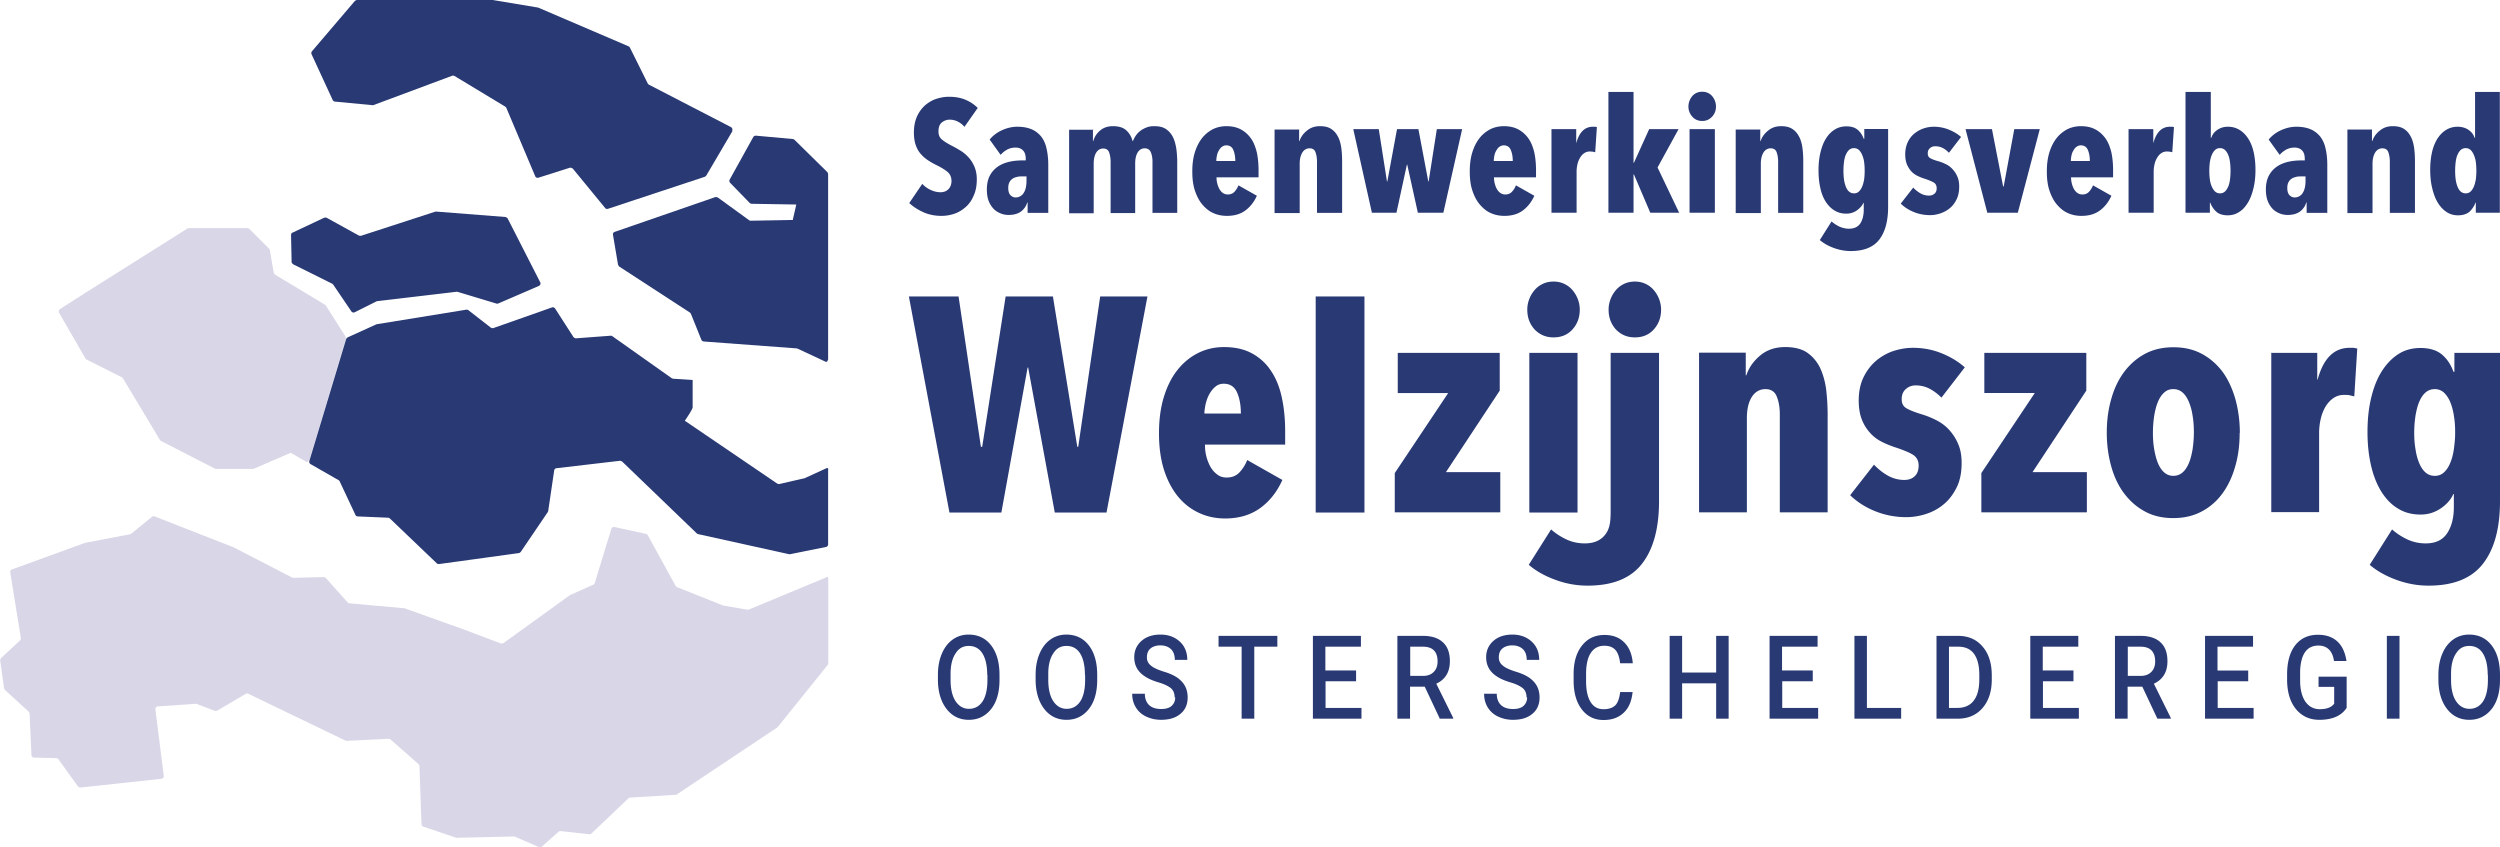
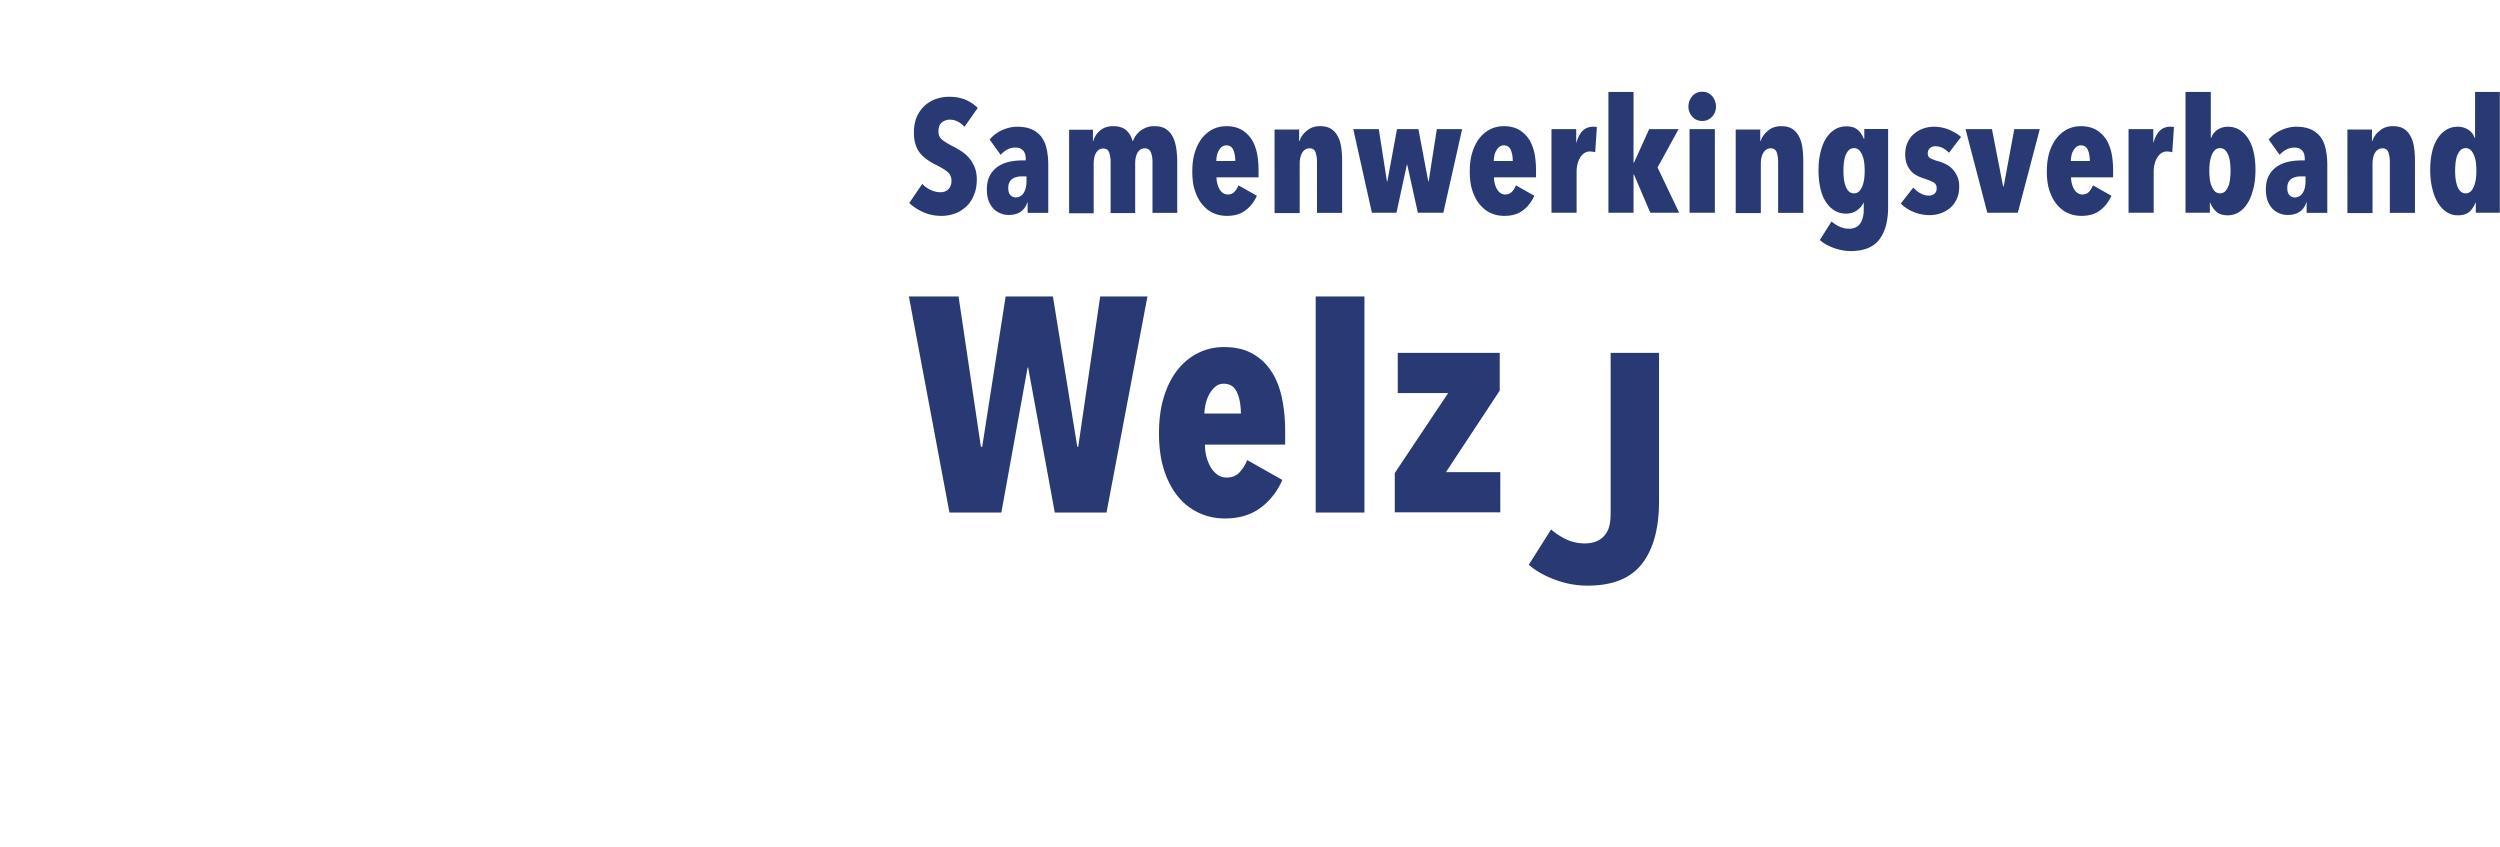
<svg xmlns="http://www.w3.org/2000/svg" viewBox="0 0 134.34 45.53">
  <g fill="#283974">
    <path d="M86.54 18.96h2.61v7.97c0 1.47-.31 2.59-.92 3.37s-1.58 1.17-2.92 1.17c-.6 0-1.19-.11-1.75-.32-.57-.21-1.04-.48-1.41-.8l1.2-1.9c.25.22.53.4.83.54s.63.21.98.21c.54 0 .92-.19 1.16-.56s.23-.84.23-1.39v-8.3zM51.82 6.81c-.1-.12-.22-.21-.36-.28s-.28-.1-.43-.1-.29.05-.42.15c-.12.1-.18.26-.18.48 0 .19.06.34.19.44.13.11.31.22.56.35.14.07.28.15.44.25.15.09.29.21.42.35s.23.3.32.5c.08.19.13.42.13.68 0 .33-.05.62-.16.86-.1.25-.24.46-.42.62s-.38.29-.61.37-.47.12-.71.12c-.37 0-.7-.07-1-.21s-.54-.3-.73-.48l.7-1.03c.13.14.28.25.46.33.17.08.35.12.52.12s.31-.05.42-.16.17-.26.17-.45-.07-.36-.21-.48-.34-.24-.6-.37c-.17-.08-.32-.17-.47-.27s-.27-.21-.39-.35-.2-.3-.26-.48-.09-.4-.09-.65c0-.34.06-.63.17-.87s.26-.44.44-.6c.18-.15.38-.27.6-.34s.44-.11.67-.11c.33 0 .63.05.89.16s.48.26.66.44l-.71 1.01zm3.38 4.07c-.06.2-.17.36-.34.49-.17.12-.39.18-.66.18-.13 0-.27-.02-.4-.07s-.26-.12-.38-.23c-.11-.11-.21-.25-.28-.42s-.11-.39-.11-.65c0-.31.06-.56.17-.76s.26-.36.44-.48.39-.2.61-.25c.23-.05.46-.07.7-.07h.17v-.07c0-.22-.05-.37-.15-.47s-.23-.15-.4-.15-.32.04-.45.11-.25.17-.35.28l-.59-.82c.18-.22.41-.39.68-.51s.54-.18.81-.18c.3 0 .56.05.77.14s.38.23.52.4c.13.18.23.39.28.65.06.25.09.55.09.88v2.56h-1.11v-.56zm-.04-1.4h-.24c-.1 0-.19 0-.28.03-.09.02-.17.05-.24.1s-.12.11-.16.19-.06.18-.06.3c0 .18.04.31.12.39s.17.12.28.12.19-.03.27-.08.14-.12.18-.2c.05-.08.08-.18.1-.28.02-.11.03-.21.03-.31v-.25zm3.57-2.54v.64h.02c.06-.22.18-.41.36-.56.18-.16.42-.24.7-.24.32 0 .56.08.72.23s.27.34.33.57h.02c.04-.1.09-.2.16-.3s.15-.18.24-.25.2-.13.33-.18c.12-.05.26-.07.42-.07.26 0 .47.05.63.16s.28.25.37.43.14.38.18.61c.03.23.05.47.05.71v2.75h-1.33V8.68c0-.19-.03-.36-.09-.5s-.17-.21-.33-.21-.29.08-.38.23-.13.35-.13.6v2.65h-1.32V8.69c0-.19-.03-.36-.08-.5s-.16-.21-.32-.21-.29.08-.38.23-.13.35-.13.6v2.65h-1.32V6.97h1.31zm6.64 2.59c0 .13.02.25.05.36s.07.21.12.29.11.15.19.2.16.07.25.07c.15 0 .27-.05.36-.15s.16-.21.21-.34l.99.56c-.15.33-.36.6-.62.79-.27.2-.6.29-.99.29-.26 0-.51-.05-.73-.15-.23-.1-.42-.26-.59-.46s-.3-.45-.4-.75-.14-.64-.14-1.03c0-.37.04-.7.13-1s.22-.56.38-.77.36-.37.58-.49c.22-.11.47-.17.74-.17.31 0 .57.06.79.18s.4.29.54.49.24.46.31.75c.06.29.09.61.09.95v.38h-2.25zm1.01-.88c0-.24-.04-.44-.11-.6s-.2-.24-.37-.24c-.09 0-.17.03-.24.08s-.12.12-.17.21c-.05.08-.08.17-.1.27s-.03.19-.03.28zm3.43-1.71v.64h.02c.07-.22.21-.41.4-.56.19-.16.42-.24.7-.24.26 0 .46.05.62.16s.27.25.36.43.14.38.17.61.04.47.04.71v2.75h-1.35V8.68c0-.19-.03-.36-.08-.5s-.16-.21-.32-.21-.3.08-.39.23-.14.35-.14.6v2.65h-1.35V6.96h1.31zm7.75 4.49h-1.37l-.57-2.58h-.02l-.56 2.58h-1.32l-1-4.49h1.37l.44 2.81h.02l.52-2.81h1.15l.53 2.81h.02l.44-2.81h1.36zm2.72-1.9c0 .13.02.25.05.36s.07.21.12.29.11.15.19.2.16.07.25.07c.15 0 .27-.05.36-.15s.16-.21.21-.34l.99.56c-.15.33-.36.6-.62.79-.27.2-.6.29-.99.29-.26 0-.51-.05-.73-.15-.23-.1-.42-.26-.59-.46s-.3-.45-.4-.75-.14-.64-.14-1.03c0-.37.04-.7.13-1s.22-.56.38-.77.36-.37.58-.49c.22-.11.47-.17.74-.17.31 0 .57.06.79.18s.4.29.54.49.24.46.31.75c.06.29.09.61.09.95v.38h-2.25zm1.01-.88c0-.24-.04-.44-.11-.6s-.2-.24-.37-.24c-.09 0-.17.03-.24.08s-.12.12-.17.21c-.05.08-.08.17-.1.27s-.03.19-.03.28zm2.1-1.71h1.31v.76c.16-.6.46-.89.9-.89h.11c.03 0 .06.01.1.02l-.09 1.35-.13-.03c-.04 0-.1-.01-.16-.01-.11 0-.21.03-.3.09s-.16.14-.22.24-.11.21-.14.34-.05.27-.05.4v2.22h-1.35V6.94zm5.29 4.49l-.88-2.06h-.02v2.06h-1.35V4.94h1.35v3.81h.02l.82-1.81h1.58L89.07 9l1.16 2.43zm3.53-5.71c0 .22-.07.4-.21.55s-.31.23-.53.23-.4-.08-.53-.23a.788.788 0 01-.21-.55.874.874 0 01.21-.56c.06-.07.14-.13.23-.17s.19-.06.3-.06.21.02.3.06.17.1.23.17a.874.874 0 01.21.56zm-1.42 5.71V6.94h1.36v4.49zm3.8-4.49v.64h.02c.07-.22.21-.41.4-.56.19-.16.42-.24.7-.24.26 0 .46.05.62.16s.27.25.36.43.14.38.17.61.04.47.04.71v2.75h-1.35V8.68c0-.19-.03-.36-.08-.5s-.16-.21-.32-.21-.3.08-.39.23-.14.35-.14.6v2.65h-1.35V6.96h1.31zm6.87 0v4.17c0 .77-.16 1.36-.48 1.77s-.83.61-1.53.61c-.32 0-.62-.06-.92-.17s-.54-.25-.74-.42l.63-1c.13.11.28.21.43.28.16.07.33.11.51.11.28 0 .48-.1.61-.29.12-.19.18-.44.18-.73v-.37h-.02c-.06.15-.18.28-.34.4-.17.12-.36.18-.58.18-.25 0-.46-.06-.65-.18s-.34-.28-.47-.49-.22-.45-.28-.74c-.06-.28-.09-.59-.09-.91 0-.34.03-.66.1-.95s.16-.54.29-.75.28-.37.47-.49c.18-.12.4-.18.64-.18.26 0 .46.06.61.19s.25.29.32.48h.03v-.53h1.29zm-1.26 2.24c0-.17-.01-.33-.03-.48s-.06-.27-.11-.39c-.05-.11-.11-.2-.18-.26s-.16-.09-.25-.09c-.1 0-.19.03-.26.09s-.13.15-.18.26-.08.24-.1.39-.03.31-.03.48.01.32.03.47.06.28.1.39c.05.11.1.2.18.26.07.06.16.09.26.09s.18-.03.25-.09.13-.15.18-.26.08-.24.11-.39c.02-.15.03-.31.03-.47zm4.52-.98c-.1-.1-.21-.19-.33-.25s-.25-.09-.4-.09c-.11 0-.2.03-.28.1s-.12.16-.12.28.04.2.12.25.24.12.47.18c.13.04.26.09.4.16s.25.16.35.27.19.24.25.39c.07.15.1.33.1.54 0 .27-.05.51-.15.7-.1.2-.22.35-.37.47s-.32.21-.5.27c-.19.06-.36.09-.54.09-.3 0-.59-.05-.86-.16-.28-.11-.52-.26-.72-.46l.67-.86c.12.13.25.23.39.31s.29.12.46.12c.13 0 .22-.04.3-.11s.11-.17.11-.29c0-.14-.06-.25-.17-.31s-.29-.14-.52-.21c-.12-.04-.24-.09-.36-.15s-.23-.14-.32-.24-.17-.23-.23-.37c-.06-.15-.09-.33-.09-.54 0-.25.05-.47.14-.66s.21-.34.36-.46.31-.21.49-.27.36-.09.55-.09c.27 0 .54.05.79.15s.48.23.67.4l-.65.85zm3.71 3.23h-1.64l-1.17-4.49h1.42l.6 3.08h.03l.57-3.08h1.37zm2.86-1.9c0 .13.02.25.05.36s.07.21.12.29.11.15.19.2.16.07.25.07c.15 0 .27-.05.36-.15s.16-.21.21-.34l.99.56c-.15.33-.36.6-.62.79-.27.2-.6.29-.99.29-.26 0-.51-.05-.73-.15-.23-.1-.42-.26-.59-.46s-.3-.45-.4-.75-.14-.64-.14-1.03c0-.37.04-.7.13-1s.22-.56.38-.77.36-.37.58-.49c.22-.11.47-.17.74-.17.31 0 .57.06.79.18s.4.29.54.49.24.46.31.75c.06.29.09.61.09.95v.38h-2.25zm1.01-.88c0-.24-.04-.44-.11-.6s-.2-.24-.37-.24c-.09 0-.17.03-.24.08s-.12.12-.17.21c-.05.08-.08.17-.1.27s-.03.19-.03.28zm2.1-1.71h1.31v.76c.16-.6.46-.89.9-.89h.11c.03 0 .06.01.1.02l-.09 1.35-.13-.03c-.04 0-.1-.01-.16-.01-.11 0-.21.03-.3.09s-.16.14-.22.24-.11.21-.14.34-.05.27-.05.4v2.22h-1.35V6.94zm3.05-2h1.35V7.4h.03c.05-.17.16-.31.32-.42s.35-.17.57-.17c.24 0 .45.06.64.18s.34.28.47.49.22.45.28.73.09.59.09.92-.03.66-.1.95c-.07.3-.16.56-.29.78s-.28.4-.47.52c-.19.13-.4.19-.63.19-.27 0-.48-.07-.62-.2s-.25-.29-.32-.48h-.02v.54h-1.31V4.94zm1.27 4.24c0 .17.01.32.03.47s.06.28.11.39.11.2.18.26.16.09.25.09c.1 0 .19-.03.26-.09s.13-.15.18-.26.08-.24.1-.39.03-.31.03-.47-.01-.33-.03-.48-.05-.27-.1-.39c-.05-.11-.11-.2-.18-.26s-.16-.09-.26-.09-.18.03-.25.09-.13.15-.18.26-.08.24-.11.39c-.02.15-.03.31-.03.48zm5.21 1.7c-.06.2-.17.36-.34.49-.17.12-.39.18-.66.18-.13 0-.27-.02-.4-.07s-.26-.12-.38-.23c-.11-.11-.21-.25-.28-.42s-.11-.39-.11-.65c0-.31.06-.56.17-.76s.26-.36.44-.48.39-.2.61-.25c.23-.05.46-.07.7-.07h.17v-.07c0-.22-.05-.37-.15-.47s-.23-.15-.4-.15-.32.04-.45.11-.25.17-.35.28l-.59-.82c.18-.22.41-.39.68-.51s.54-.18.81-.18c.3 0 .56.05.77.14s.38.23.52.4c.13.18.23.39.28.65.06.25.09.55.09.88v2.56h-1.11v-.56zm-.04-1.4h-.24c-.1 0-.19 0-.28.03-.09.02-.17.05-.24.1s-.12.11-.16.19-.06.18-.06.3c0 .18.04.31.12.39s.17.12.28.12.19-.03.27-.08.14-.12.18-.2c.05-.08.08-.18.1-.28.02-.11.03-.21.03-.31v-.25zm3.57-2.54v.64h.02c.07-.22.21-.41.4-.56.19-.16.42-.24.7-.24.26 0 .46.05.62.16s.27.25.36.43.14.38.17.61.04.47.04.71v2.75h-1.35V8.68c0-.19-.03-.36-.08-.5s-.16-.21-.32-.21-.3.08-.39.23-.14.35-.14.6v2.65h-1.35V6.96h1.31zm5.58 4.49v-.54h-.02c-.06.18-.17.34-.31.48-.15.13-.36.2-.63.2-.23 0-.44-.06-.63-.19s-.34-.3-.47-.52-.22-.48-.29-.78-.1-.62-.1-.95.03-.64.09-.92.16-.53.28-.73c.13-.21.28-.37.47-.49s.4-.18.64-.18c.22 0 .42.06.58.17s.27.25.32.42h.03V4.94h1.33v6.49h-1.3zm.03-2.25c0-.17-.01-.33-.03-.48s-.06-.27-.11-.39c-.05-.11-.11-.2-.18-.26s-.16-.09-.25-.09c-.1 0-.19.03-.26.09s-.13.15-.18.26-.08.24-.1.39-.03.31-.03.48.01.32.03.47.06.28.1.39c.05.11.1.2.18.26.07.06.16.09.26.09s.18-.03.25-.09.13-.15.18-.26.08-.24.11-.39c.02-.15.03-.31.03-.47zm-73.6 18.36h-2.79l-1.43-7.79h-.03l-1.41 7.79h-2.79l-2.18-11.61h2.67l1.2 8.08h.07l1.26-8.08h2.54l1.31 8.08h.05l1.18-8.08h2.54l-2.2 11.61zm5.28-3.64c0 .24.03.47.09.68s.14.4.24.56.22.28.36.38.3.14.48.14c.28 0 .51-.09.69-.28.17-.19.31-.4.41-.66l1.89 1.07c-.28.63-.68 1.14-1.19 1.51s-1.14.56-1.89.56c-.5 0-.97-.1-1.4-.3s-.81-.49-1.13-.88-.57-.87-.75-1.43c-.18-.57-.27-1.22-.27-1.97 0-.7.08-1.34.25-1.91s.41-1.06.72-1.46.68-.71 1.11-.93.9-.33 1.41-.33c.59 0 1.09.11 1.51.34s.76.54 1.02.94c.27.4.46.87.58 1.43.12.55.18 1.16.18 1.81v.72h-4.3zm1.93-1.67c0-.46-.07-.84-.21-1.15s-.38-.46-.71-.46c-.17 0-.33.05-.45.16-.13.1-.23.24-.32.39-.09.16-.15.33-.2.52-.04.19-.07.37-.07.53h1.95zm4.02 5.31V15.93h2.62v11.61zm4.25 0v-2.12l2.87-4.3h-2.71v-2.16h5.48v2.03l-2.89 4.38h2.92v2.16h-5.67z" />
-     <path d="M84.89 16.64c0 .42-.13.77-.39 1.06s-.6.43-1.02.43-.75-.15-1.02-.43c-.26-.29-.39-.64-.39-1.06 0-.21.04-.4.11-.58s.17-.34.29-.48.27-.25.44-.33.37-.12.57-.12.4.04.57.12.32.19.44.33.22.3.29.48.11.37.11.58zm-2.71 10.9v-8.58h2.59v8.58zm7.08-10.9c0 .42-.13.77-.39 1.06s-.6.43-1.02.43-.75-.15-1.02-.43c-.26-.29-.39-.64-.39-1.06 0-.21.04-.4.11-.58s.17-.34.29-.48.27-.25.44-.33.37-.12.57-.12.4.04.57.12.32.19.44.33.22.3.29.48.11.37.11.58zm4.55 2.32v1.21h.03c.14-.42.39-.77.75-1.07s.81-.45 1.34-.45c.49 0 .89.1 1.18.3s.52.47.69.81c.16.34.27.73.33 1.16.05.44.08.89.08 1.36v5.25h-2.57v-5.26c0-.36-.05-.68-.16-.95-.1-.27-.31-.41-.61-.41s-.56.14-.74.43-.26.67-.26 1.14v5.05H91.3v-8.58h2.51zm10.52 2.41c-.2-.2-.41-.36-.64-.48s-.48-.18-.75-.18c-.21 0-.39.07-.53.2-.15.13-.22.31-.22.54s.08.38.24.48.46.22.89.35c.25.08.5.18.75.31s.48.3.67.51.36.46.48.75c.13.29.19.63.19 1.03 0 .52-.09.97-.28 1.34s-.42.67-.71.9c-.28.23-.6.4-.96.51-.35.11-.7.16-1.02.16-.57 0-1.12-.1-1.65-.31s-.99-.5-1.37-.87l1.28-1.64c.23.24.48.44.75.59s.56.23.88.23c.24 0 .43-.07.57-.21s.2-.33.2-.56c0-.27-.11-.47-.33-.6s-.55-.26-.98-.4c-.23-.08-.46-.17-.69-.29s-.43-.27-.61-.47-.33-.43-.44-.71-.17-.62-.17-1.03c0-.48.09-.9.26-1.25s.4-.65.68-.89c.28-.23.59-.41.93-.52s.69-.17 1.04-.17c.53 0 1.03.09 1.51.28s.91.44 1.28.77l-1.25 1.62zm2.14 6.17v-2.12l2.87-4.3h-2.71v-2.16h5.48v2.03l-2.89 4.38h2.92v2.16h-5.67zm13.88-4.28c0 .67-.08 1.28-.25 1.84-.16.56-.4 1.05-.7 1.45s-.67.72-1.12.95c-.44.23-.94.34-1.5.34s-1.06-.11-1.49-.34c-.44-.23-.81-.55-1.12-.95s-.55-.89-.71-1.45-.25-1.18-.25-1.84.08-1.28.25-1.85c.16-.57.4-1.05.71-1.46.31-.4.68-.72 1.12-.95s.94-.34 1.5-.34 1.06.11 1.5.34.81.55 1.12.95c.3.4.53.89.7 1.46.16.57.25 1.19.25 1.85zm-2.46-.02c0-.33-.02-.63-.07-.91a3.07 3.07 0 00-.2-.74c-.09-.21-.2-.38-.34-.5s-.3-.18-.5-.18c-.19 0-.35.06-.48.18-.14.12-.25.29-.34.5s-.15.46-.2.74c-.04.28-.07.58-.07.91s.02.63.07.91.11.52.2.74c.09.21.2.38.34.5s.3.18.48.18c.2 0 .36-.06.5-.18s.25-.29.34-.5.15-.46.2-.74c.04-.28.07-.58.07-.91zm4.14-4.28h2.49v1.44h.02c.31-1.14.88-1.71 1.72-1.71h.21s.12.02.2.04l-.16 2.57c-.09-.02-.17-.04-.25-.06s-.18-.02-.3-.02c-.22 0-.41.06-.57.17s-.3.26-.42.45c-.11.19-.2.4-.26.66-.06.25-.09.51-.09.77v4.25h-2.57v-8.58zm12.31 0v7.97c0 1.47-.31 2.59-.92 3.37s-1.58 1.17-2.92 1.17c-.6 0-1.19-.11-1.75-.32-.57-.21-1.04-.48-1.41-.8l1.2-1.9c.25.22.53.4.83.54s.63.21.98.21c.54 0 .92-.19 1.16-.56s.35-.84.35-1.39v-.7h-.03c-.12.28-.34.54-.66.76s-.68.34-1.1.34c-.47 0-.88-.11-1.24-.34-.36-.22-.65-.54-.89-.93-.24-.4-.42-.87-.54-1.41s-.18-1.12-.18-1.75c0-.66.06-1.26.19-1.81s.31-1.03.56-1.43.54-.71.89-.94.75-.34 1.21-.34c.49 0 .88.12 1.16.36s.48.55.61.92h.05v-1.02h2.46zm-2.41 4.28c0-.33-.02-.63-.07-.91a3.07 3.07 0 00-.2-.74c-.09-.21-.21-.38-.34-.5a.717.717 0 00-.48-.18c-.2 0-.36.06-.5.18s-.25.29-.34.5-.15.46-.2.74c-.04.28-.07.58-.07.91s.02.62.07.9c.04.28.11.53.2.75.09.21.2.38.34.5s.3.18.5.18c.19 0 .35-.06.48-.18.14-.12.25-.29.34-.5s.16-.46.2-.75c.04-.28.07-.58.07-.9zM39.36 7.04l-1.41 2.4s-.05.05-.08.06l-5.2 1.72c-.06.02-.12 0-.15-.04l-1.74-2.12s-.1-.06-.15-.05l-1.7.54a.138.138 0 01-.17-.08L27.21 5.8s-.03-.05-.06-.07l-2.73-1.65s-.08-.03-.12-.01l-4.24 1.58s-.04.01-.06 0l-2-.19c-.05 0-.09-.04-.12-.08l-1.14-2.47a.16.16 0 01.02-.15L19.07.05s.07-.05.11-.05h7.3l2.39.4h.03l4.88 2.09s.06.04.07.07l.96 1.93s.04.05.06.06l4.41 2.28c.07.04.1.13.06.2zm-10.39 8.32l-2.2.95s-.07.02-.1 0l-2.09-.63h-.06l-4.23.5s-.03 0-.05.01l-1.18.59c-.06.03-.14.01-.18-.05l-.97-1.43s-.03-.04-.05-.05l-2.11-1.05s-.08-.07-.08-.12l-.03-1.45c0-.06.03-.11.08-.13l1.7-.8s.09-.02.13 0l1.74.96s.07.02.11.01l4-1.3h.05l3.71.29s.09.03.12.08l1.75 3.43c.04.07 0 .16-.07.19z" />
  </g>
-   <path d="M16.62 24.75l1.97-6.54s0-.08-.02-.12l-1.06-1.67-.05-.05-2.68-1.61s-.06-.06-.07-.1l-.21-1.22s-.02-.06-.04-.08L13.4 12.3s-.06-.04-.1-.04h-3.15s-.05 0-.08.02l-5.49 3.46-1.36.87c-.06.04-.08.12-.05.19l1.42 2.46s.03.04.06.06l1.89.95s.04.03.06.05l2 3.33s.03.04.06.05l2.88 1.48s.04.02.06.02h1.98s.04 0 .06-.01l1.98-.86.83.48s.1.06.14-.07z" fill="#d9d6e7" />
-   <path d="M44.5 19.33V9.35s-.02-.07-.04-.1l-1.77-1.74s-.05-.04-.09-.04l-1.98-.18c-.06 0-.11.02-.14.07l-1.27 2.29c-.03.05-.02.12.02.17l1.06 1.09s.06.04.1.04l2.4.04-.19.83-2.26.04s-.06 0-.09-.03l-1.68-1.22s-.09-.03-.13-.02l-5.41 1.87c-.07.02-.11.09-.09.16l.27 1.6s.03.07.06.1l3.81 2.48s.04.04.05.07l.56 1.39c.02.05.07.08.12.09l4.99.37s.03 0 .05.01l1.52.71s.11.03.11-.1z" fill="#283974" />
-   <path d="M44.41 31.02l-4.18 1.74h-.08l-1.23-.21h-.03l-2.51-1s-.06-.03-.07-.06l-1.5-2.73s-.05-.06-.09-.07l-1.7-.37c-.07-.02-.14.03-.17.1l-.89 2.91s-.04.07-.08.09l-1.21.54s-.02 0-.03.01l-3.59 2.59s-.09.03-.13.02l-1.93-.73-3.27-1.17h-.04l-2.91-.26s-.07-.02-.09-.05l-1.17-1.31s-.07-.05-.11-.05l-1.64.04s-.05 0-.07-.02l-3.18-1.64h-.01l-4.19-1.64a.14.14 0 00-.14.02l-1.12.91-.06.03-2.37.45H4.6L.64 30.6c-.06.02-.1.09-.09.16l.57 3.52s0 .09-.04.13l-1.03.96s-.05.08-.04.12l.21 1.5s.02.06.04.08l1.28 1.17s.04.06.05.1l.1 2.23c0 .07.06.13.14.14l1.2.03s.09.02.11.06l1.05 1.46s.08.06.13.06l4.35-.47c.08 0 .14-.08.13-.16l-.45-3.57c-.01-.08.05-.15.13-.16l2.01-.14h.06l1 .38s.09.01.12-.01l1.54-.91s.09-.03.13 0l5.23 2.52s.04.02.07.01l2.25-.11s.07.01.1.04l1.5 1.32s.05.06.05.1l.11 3.13c0 .06.04.11.1.13l1.77.6h.05l3.04-.07s.04 0 .06.01l1.29.56c.05.02.11.01.15-.02l.91-.81s.07-.04.11-.03l1.54.17s.08 0 .11-.04l1.99-1.89s.06-.04.09-.04l2.44-.15s.05 0 .07-.02l5.4-3.6.03-.03 2.68-3.33s.03-.06.03-.09v-4.58s-.05-.08-.09-.06z" fill="#d9d6e7" />
-   <path d="M44.5 25.24v4.01c0 .07-.05.13-.11.14l-1.93.39h-.06l-4.89-1.08s-.05-.02-.07-.04l-4.01-3.86s-.07-.04-.11-.04l-3.42.4c-.06 0-.11.06-.12.12l-.32 2.17s-.01.04-.02.06l-1.46 2.15s-.06.06-.1.06l-4.29.59s-.09 0-.12-.04l-2.52-2.41s-.06-.04-.09-.04l-1.64-.07a.13.13 0 01-.12-.08l-.85-1.81s-.03-.05-.06-.06l-1.5-.86c-.06-.03-.08-.1-.07-.16l1.98-6.56s.04-.07.08-.09l1.54-.7s.02 0 .04-.01l4.8-.78s.08 0 .11.03l1.21.94s.09.04.13.02l3.15-1.11c.06-.02.13 0 .17.06l.99 1.54s.08.07.13.06l1.87-.14s.07 0 .09.03l3.18 2.25s.05.02.07.03l1.06.07v1.47c0 .11-.42.72-.42.72l4.97 3.38s.07.03.11.02l1.3-.3h.03l1.2-.55s.1-.05.1.09zm9.21 11.29c0 .66-.15 1.19-.45 1.57s-.7.58-1.2.58-.9-.2-1.2-.59-.46-.92-.46-1.58v-.24c0-.43.07-.81.21-1.14s.33-.58.58-.76.54-.27.86-.27c.5 0 .91.19 1.21.58s.45.92.45 1.6v.24zm-.66-.26c0-.5-.09-.89-.26-1.16s-.42-.4-.73-.4-.54.13-.71.4c-.18.27-.27.63-.27 1.1v.32c0 .49.09.88.27 1.15s.42.41.72.41.55-.13.73-.4c.17-.26.26-.65.26-1.14v-.29zm5.91.26c0 .66-.15 1.19-.45 1.57s-.7.58-1.2.58-.9-.2-1.2-.59-.46-.92-.46-1.58v-.24c0-.43.07-.81.21-1.14s.33-.58.58-.76.54-.27.86-.27c.5 0 .91.19 1.21.58s.45.92.45 1.6v.24zm-.66-.26c0-.5-.09-.89-.26-1.16s-.42-.4-.73-.4-.54.13-.71.4c-.18.27-.27.63-.27 1.1v.32c0 .49.09.88.27 1.15s.42.41.72.41.55-.13.73-.4c.17-.26.26-.65.26-1.14v-.29zm4.82 1.21c0-.21-.06-.37-.19-.49-.13-.11-.34-.22-.64-.31s-.55-.19-.73-.31c-.41-.25-.61-.6-.61-1.05 0-.36.13-.65.39-.88s.6-.34 1.02-.34.77.13 1.04.38.4.58.4.98h-.67c0-.25-.07-.45-.21-.58s-.33-.2-.57-.2c-.22 0-.4.06-.53.17s-.19.27-.19.48c0 .18.07.32.22.44.14.12.37.22.68.32.31.09.55.2.74.33.18.13.32.28.41.45s.14.38.14.61c0 .37-.13.67-.39.88-.26.22-.61.32-1.04.32-.29 0-.55-.06-.79-.17s-.43-.28-.56-.49-.2-.45-.2-.74h.68c0 .26.08.47.23.61s.37.21.65.21c.25 0 .44-.06.56-.17a.59.59 0 00.19-.46zm5.53-2.73H67.4v3.87h-.68v-3.87h-1.24v-.58h3.16v.58zm4.23 1.86h-1.65v1.43h1.93v.58h-2.61v-4.45h2.58v.58h-1.91v1.28h1.65v.58zm3.68.29h-.79v1.72h-.68v-4.45h1.38c.47 0 .83.12 1.07.35.25.23.37.57.37 1.01 0 .58-.24.98-.73 1.21l.91 1.84v.04h-.72zm-.79-.58h.7c.24 0 .43-.07.57-.21s.21-.33.21-.56c0-.53-.26-.8-.79-.8h-.68v1.57zm6.26 1.16c0-.21-.06-.37-.19-.49-.13-.11-.34-.22-.64-.31s-.55-.19-.73-.31c-.41-.25-.61-.6-.61-1.05 0-.36.13-.65.39-.88s.6-.34 1.02-.34.77.13 1.04.38.4.58.4.98h-.67c0-.25-.07-.45-.21-.58s-.33-.2-.57-.2c-.22 0-.4.06-.53.17s-.19.27-.19.48c0 .18.07.32.22.44.14.12.37.22.68.32.31.09.55.2.74.33.18.13.32.28.41.45s.14.38.14.61c0 .37-.13.67-.39.88-.26.22-.61.32-1.04.32-.29 0-.55-.06-.79-.17s-.43-.28-.56-.49-.2-.45-.2-.74h.68c0 .26.08.47.23.61s.37.21.65.21c.25 0 .44-.06.56-.17a.59.59 0 00.19-.46zm5.7-.3c-.05.49-.2.86-.48 1.12-.27.26-.63.39-1.08.39-.49 0-.88-.19-1.17-.57s-.44-.89-.44-1.54v-.37c0-.63.15-1.14.45-1.52s.7-.57 1.21-.57c.44 0 .79.13 1.06.4s.42.64.46 1.12h-.68c-.04-.33-.12-.57-.26-.72s-.33-.22-.59-.22c-.32 0-.56.13-.73.39s-.25.64-.25 1.13v.38c0 .49.08.86.24 1.12s.39.39.7.39c.27 0 .48-.07.62-.2s.23-.38.27-.72h.68zm5.16 1.44h-.67v-1.9h-1.83v1.9h-.67v-4.45h.67v1.97h1.83v-1.97h.67zm4.53-2.01h-1.65v1.43h1.93v.58h-2.61v-4.45h2.58v.58h-1.91v1.28h1.65v.58zm2.9 1.43h1.84v.58h-2.51v-4.45h.67zm3.74.58v-4.45h1.17c.54 0 .98.19 1.31.58.33.38.49.9.49 1.55v.22c0 .64-.17 1.15-.5 1.53s-.78.57-1.33.57zm.67-3.87v3.29h.45c.39 0 .68-.13.88-.39s.3-.64.3-1.14v-.24c0-.49-.09-.86-.28-1.13-.19-.26-.47-.39-.86-.39zm6.7 1.86h-1.65v1.43h1.93v.58h-2.61v-4.45h2.58v.58h-1.91v1.28h1.65v.58zm3.69.29h-.79v1.72h-.68v-4.45h1.38c.47 0 .83.12 1.07.35.25.23.37.57.37 1.01 0 .58-.24.98-.73 1.21l.91 1.84v.04h-.72zm-.79-.58h.7c.24 0 .43-.07.57-.21s.21-.33.21-.56c0-.53-.26-.8-.79-.8h-.68v1.57zm6.49.29h-1.65v1.43h1.93v.58h-2.61v-4.45h2.58v.58h-1.91v1.28h1.65v.58zm5.27 1.44c-.28.42-.77.63-1.46.63-.52 0-.93-.19-1.25-.57-.31-.38-.47-.89-.48-1.54v-.33c0-.67.15-1.2.44-1.57s.7-.56 1.22-.56c.43 0 .78.12 1.04.36s.42.59.49 1.05h-.67c-.08-.55-.37-.83-.84-.83-.61 0-.94.45-.98 1.35v.52c0 .48.09.86.28 1.14.19.27.45.41.77.41s.55-.07.7-.21l.08-.08v-.91h-.84v-.55h1.51v1.68zm2.85.57h-.68v-4.45h.68zm5.4-2.09c0 .66-.15 1.19-.45 1.57s-.7.58-1.2.58-.9-.2-1.2-.59-.46-.92-.46-1.58v-.24c0-.43.07-.81.21-1.14s.33-.58.58-.76.54-.27.86-.27c.5 0 .91.19 1.21.58s.45.92.45 1.6v.24zm-.66-.26c0-.5-.09-.89-.26-1.16s-.42-.4-.73-.4-.54.13-.71.4c-.18.27-.27.63-.27 1.1v.32c0 .49.09.88.27 1.15s.42.41.72.41.55-.13.73-.4c.17-.26.26-.65.26-1.14v-.29z" fill="#283974" />
</svg>